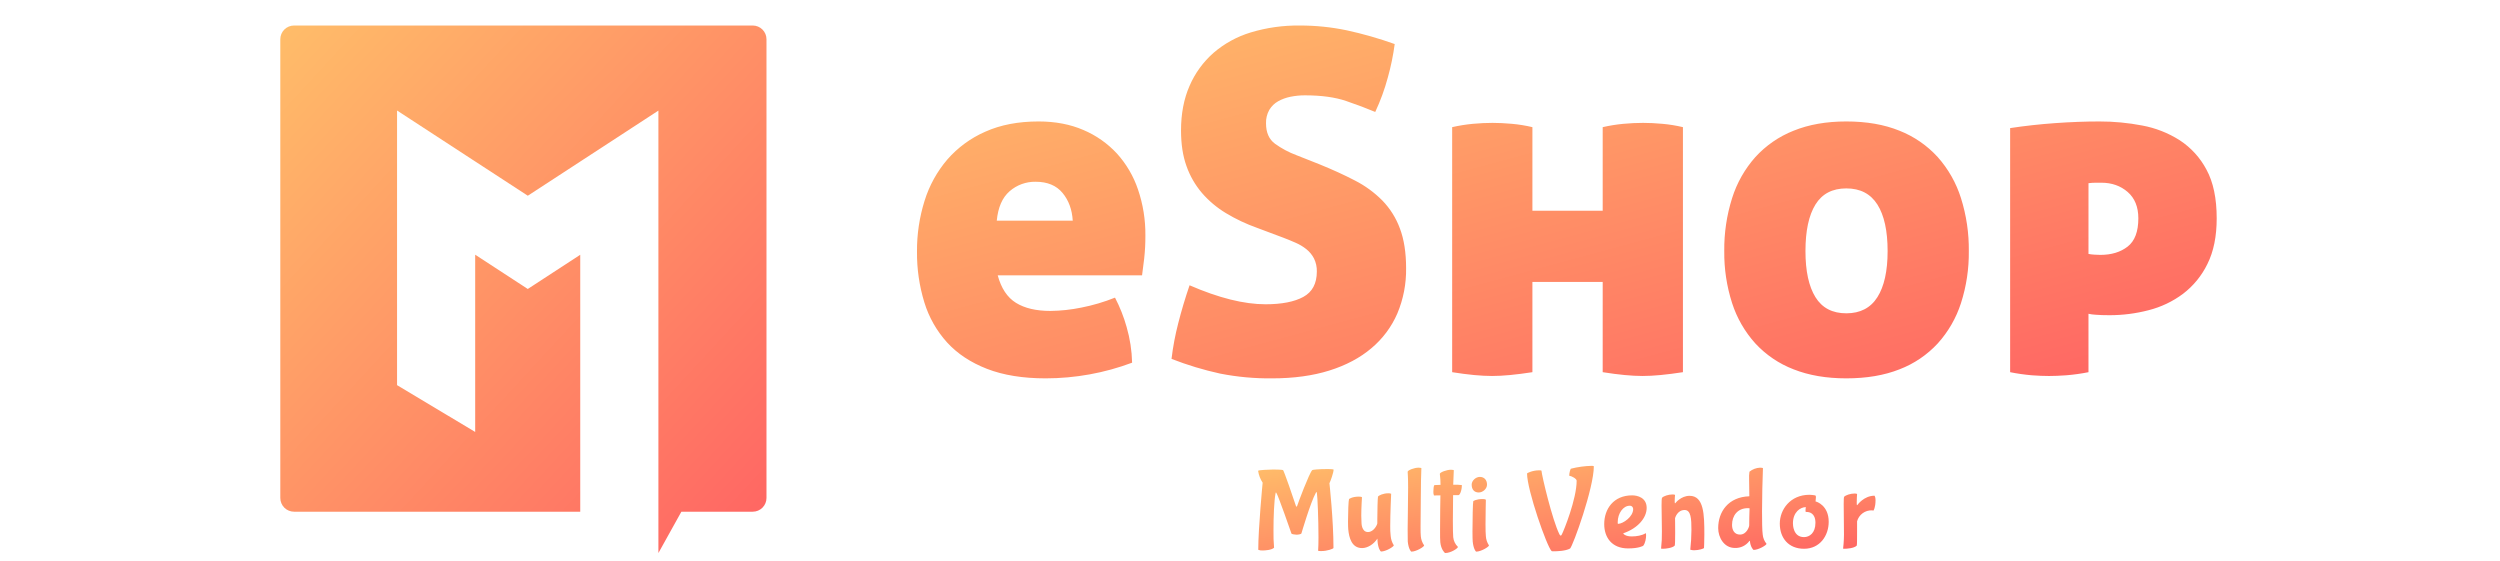
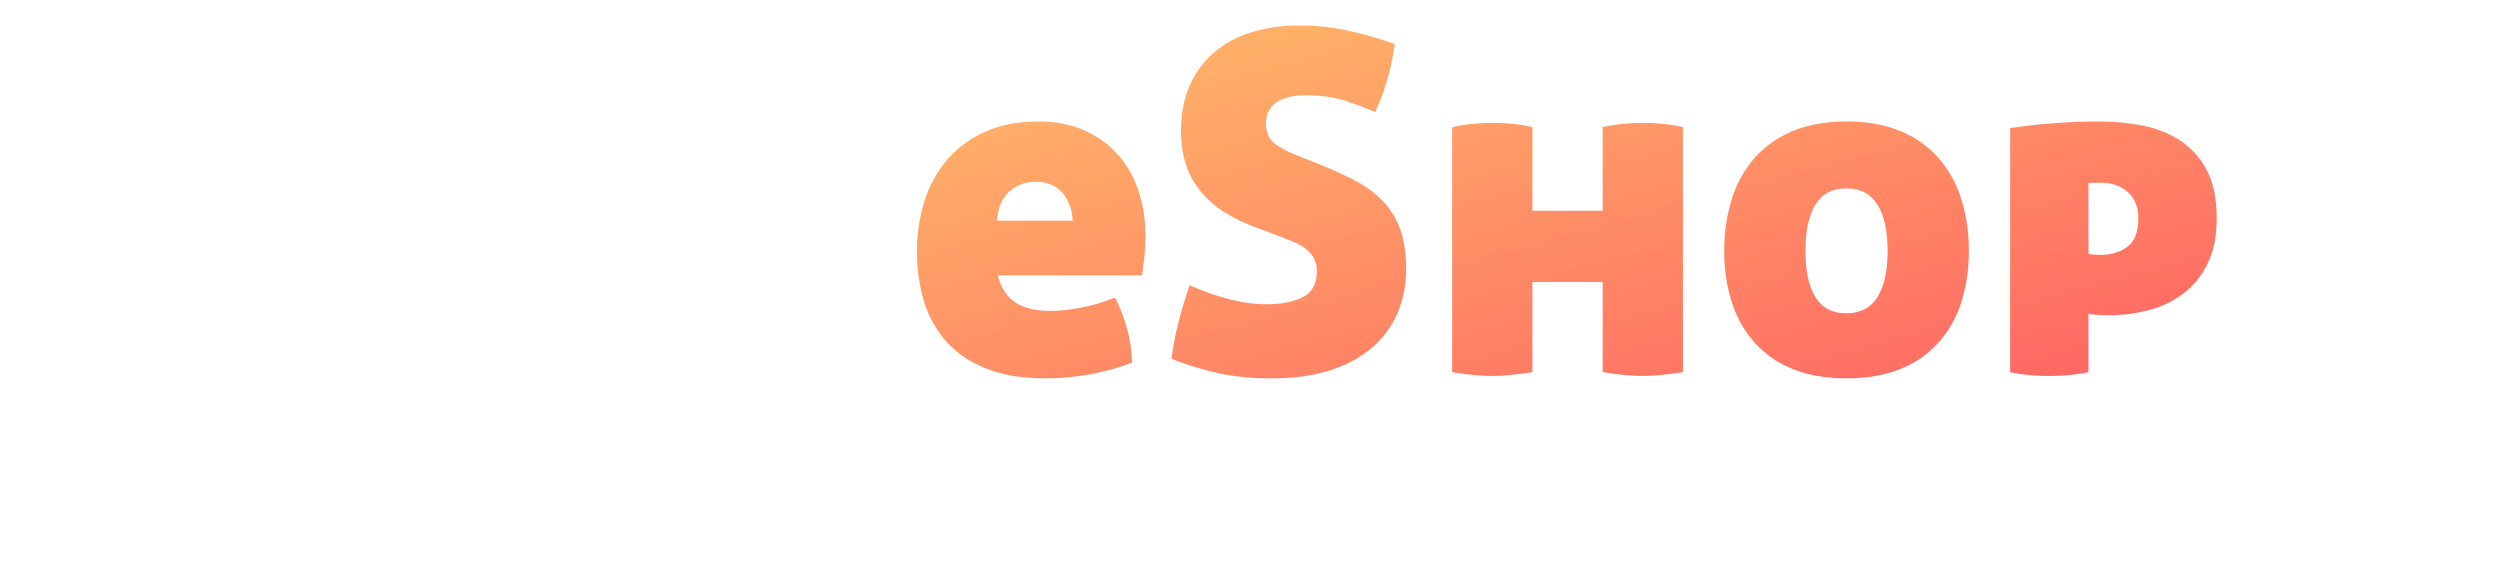
<svg xmlns="http://www.w3.org/2000/svg" width="330" height="74" viewBox="0 0 330 74" fill="none">
  <path d="M131.698 36.341C132.158 38.054 132.962 39.266 134.112 39.977C135.261 40.687 136.775 41.043 138.656 41.043C140.025 41.026 141.389 40.879 142.73 40.604C144.252 40.306 145.742 39.865 147.181 39.287C147.826 40.526 148.341 41.828 148.717 43.173C149.159 44.703 149.402 46.283 149.438 47.875C145.789 49.241 141.925 49.941 138.029 49.943C135.02 49.943 132.44 49.525 130.288 48.69C128.136 47.854 126.381 46.694 125.023 45.211C123.642 43.688 122.615 41.88 122.014 39.915C121.348 37.742 121.021 35.48 121.043 33.208C121.026 30.933 121.364 28.67 122.045 26.5C122.666 24.496 123.69 22.64 125.054 21.046C126.434 19.469 128.146 18.216 130.068 17.379C132.073 16.481 134.414 16.032 137.088 16.032C139.303 16.032 141.277 16.408 143.012 17.16C144.687 17.871 146.193 18.928 147.431 20.262C148.679 21.641 149.629 23.263 150.22 25.026C150.882 26.974 151.21 29.019 151.191 31.075C151.197 32.091 151.145 33.106 151.034 34.115C150.93 35.014 150.836 35.756 150.752 36.341L131.698 36.341ZM136.713 23.992C135.448 23.966 134.218 24.413 133.265 25.246C132.304 26.081 131.74 27.377 131.573 29.132H141.602C141.518 27.67 141.069 26.448 140.254 25.465C139.438 24.483 138.258 23.992 136.713 23.992ZM174.134 21.673C175.889 22.384 177.466 23.105 178.866 23.836C180.199 24.518 181.416 25.406 182.471 26.468C183.495 27.525 184.285 28.785 184.79 30.167C185.334 31.608 185.605 33.353 185.605 35.401C185.637 37.455 185.242 39.493 184.445 41.387C183.677 43.156 182.507 44.723 181.029 45.962C179.525 47.237 177.676 48.219 175.482 48.908C173.288 49.598 170.77 49.943 167.929 49.943C165.625 49.97 163.325 49.76 161.065 49.316C158.876 48.837 156.728 48.187 154.641 47.373C154.829 45.799 155.122 44.239 155.518 42.703C155.936 41.053 156.437 39.371 157.022 37.657C160.867 39.329 164.21 40.164 167.051 40.164C169.183 40.164 170.844 39.841 172.034 39.194C173.225 38.546 173.821 37.428 173.823 35.839C173.838 35.243 173.709 34.651 173.446 34.116C173.201 33.643 172.859 33.226 172.443 32.894C172.012 32.551 171.538 32.267 171.033 32.047C170.51 31.818 169.977 31.598 169.434 31.389L165.923 30.073C164.493 29.565 163.117 28.914 161.818 28.13C160.629 27.414 159.56 26.515 158.652 25.465C157.762 24.419 157.072 23.218 156.616 21.923C156.135 20.586 155.895 19.019 155.895 17.222C155.895 15.007 156.271 13.043 157.023 11.33C157.743 9.661 158.824 8.173 160.188 6.974C161.621 5.741 163.298 4.823 165.108 4.278C167.202 3.648 169.379 3.341 171.565 3.369C173.639 3.364 175.708 3.574 177.739 3.996C179.897 4.463 182.022 5.071 184.101 5.815C183.903 7.307 183.599 8.784 183.192 10.234C182.772 11.794 182.216 13.315 181.531 14.779C180.445 14.319 179.17 13.838 177.708 13.337C176.245 12.835 174.427 12.585 172.254 12.585C171.612 12.582 170.972 12.645 170.342 12.773C169.772 12.886 169.222 13.086 168.713 13.368C168.235 13.637 167.835 14.026 167.553 14.496C167.244 15.04 167.093 15.658 167.114 16.283C167.114 17.495 167.511 18.394 168.305 18.978C169.174 19.603 170.123 20.109 171.126 20.482L174.134 21.673ZM211.556 37.218H202.278V49.128C201.192 49.295 200.21 49.421 199.332 49.504C198.455 49.588 197.661 49.629 196.95 49.629C196.24 49.629 195.446 49.588 194.568 49.504C193.691 49.421 192.73 49.295 191.685 49.128V16.784C192.583 16.578 193.494 16.432 194.412 16.345C195.31 16.262 196.177 16.22 197.013 16.22C197.807 16.22 198.664 16.262 199.583 16.345C200.491 16.427 201.391 16.573 202.278 16.784V27.816H211.556V16.784C212.454 16.578 213.365 16.431 214.282 16.345C215.181 16.261 216.048 16.22 216.884 16.22C217.677 16.22 218.534 16.261 219.453 16.345C220.361 16.427 221.262 16.573 222.148 16.784V49.128C221.062 49.295 220.08 49.421 219.202 49.504C218.325 49.588 217.531 49.629 216.82 49.629C216.11 49.629 215.316 49.587 214.438 49.503C213.561 49.42 212.6 49.295 211.555 49.127L211.556 37.218ZM227.602 33.144C227.575 30.774 227.924 28.416 228.637 26.155C229.266 24.151 230.313 22.303 231.708 20.733C233.103 19.204 234.829 18.014 236.754 17.254C238.76 16.439 241.079 16.032 243.712 16.032C246.386 16.032 248.726 16.439 250.732 17.254C252.658 18.014 254.384 19.203 255.778 20.733C257.174 22.303 258.221 24.151 258.85 26.155C259.562 28.416 259.911 30.775 259.884 33.145C259.911 35.474 259.562 37.792 258.85 40.009C258.215 41.983 257.168 43.799 255.778 45.337C254.38 46.847 252.654 48.016 250.732 48.752C248.726 49.546 246.386 49.943 243.712 49.943C241.079 49.943 238.76 49.546 236.754 48.752C234.832 48.015 233.106 46.846 231.708 45.336C230.318 43.797 229.271 41.981 228.636 40.007C227.924 37.79 227.575 35.472 227.603 33.144H227.602ZM249.165 33.144C249.165 30.47 248.716 28.422 247.818 27.001C246.919 25.58 245.551 24.869 243.712 24.869C241.873 24.869 240.515 25.58 239.637 27.001C238.76 28.422 238.321 30.47 238.321 33.145C238.321 35.778 238.76 37.805 239.637 39.225C240.515 40.646 241.873 41.357 243.712 41.357C245.551 41.357 246.919 40.647 247.818 39.225C248.716 37.804 249.165 35.777 249.165 33.144ZM275.679 33.52C275.938 33.568 276.2 33.599 276.463 33.614C276.777 33.635 277.038 33.645 277.247 33.645C278.709 33.645 279.911 33.28 280.851 32.548C281.791 31.817 282.261 30.574 282.261 28.819C282.261 27.315 281.791 26.155 280.851 25.34C279.911 24.525 278.751 24.118 277.373 24.118H276.652C276.327 24.119 276.003 24.14 275.681 24.181L275.679 33.52ZM265.338 16.909C267.26 16.617 269.235 16.398 271.261 16.253C273.288 16.107 275.242 16.034 277.122 16.033C279.015 16.03 280.905 16.209 282.764 16.566C284.523 16.89 286.204 17.549 287.715 18.508C289.207 19.481 290.426 20.819 291.256 22.395C292.155 24.045 292.604 26.187 292.604 28.82C292.604 31.202 292.197 33.208 291.382 34.838C290.631 36.39 289.525 37.742 288.154 38.787C286.796 39.8 285.252 40.534 283.609 40.949C281.921 41.388 280.183 41.609 278.438 41.607C277.727 41.607 277.121 41.587 276.62 41.545C276.303 41.53 275.989 41.488 275.679 41.419V49.129C274.717 49.321 273.743 49.457 272.765 49.537C271.908 49.599 271.146 49.631 270.477 49.631C269.766 49.631 269.004 49.599 268.189 49.537C267.232 49.454 266.28 49.318 265.338 49.129V16.909Z" fill="url(#paint0_linear_2859_4113)" />
-   <path d="M176.019 72.33C176.019 68.615 175.486 63.788 175.486 63.788C175.638 63.498 176.034 62.372 176.034 61.991C176.034 61.93 175.47 61.915 175.288 61.915C173.993 61.915 173.263 62.006 173.217 62.052C172.821 62.448 171.344 66.392 171.222 66.788C171.207 66.849 171.176 66.879 171.146 66.879C171.1 66.879 171.07 66.803 171.07 66.803C170.735 65.767 169.486 62.158 169.364 62.052C169.303 61.991 168.253 61.976 168.07 61.976C167.461 61.976 166.167 62.052 166.09 62.128C166.08 62.141 166.074 62.157 166.075 62.174C166.158 62.724 166.36 63.249 166.669 63.712C166.669 63.712 166.09 69.711 166.09 72.574C166.265 72.643 166.452 72.674 166.639 72.665C167.004 72.665 167.857 72.604 168.177 72.3C168.111 71.53 168.086 70.758 168.1 69.985C168.1 68.28 168.177 66.118 168.375 65.113C168.39 65.037 168.405 65.006 168.42 65.006C168.435 65.006 168.466 65.037 168.496 65.097C168.71 65.371 170.461 70.381 170.476 70.442C170.506 70.503 170.918 70.579 171.146 70.579C171.359 70.579 171.74 70.518 171.785 70.412C171.785 70.412 172.988 66.316 173.689 65.052C173.689 65.052 173.735 64.96 173.78 64.96C173.795 64.96 173.811 64.975 173.826 65.037C173.917 65.524 174.039 68.676 174.039 70.914C174.039 71.645 174.024 72.269 173.993 72.68C173.978 72.741 174.222 72.741 174.42 72.741C175.196 72.741 176.019 72.437 176.019 72.33ZM181.835 71.462C181.912 72.406 182.231 72.802 182.292 72.802C182.932 72.802 183.982 72.163 183.982 71.98C183.748 71.614 183.607 71.195 183.571 70.762C183.519 70.317 183.499 69.869 183.51 69.422C183.51 67.747 183.632 65.28 183.632 65.174C183.511 65.127 183.381 65.107 183.252 65.113C182.566 65.113 181.988 65.402 181.896 65.554C181.851 65.661 181.805 67.473 181.805 68.554V69.072C181.82 69.209 181.363 70.229 180.572 70.229C179.704 70.229 179.719 68.996 179.719 68.996C179.704 68.721 179.688 68.402 179.688 68.067C179.688 66.955 179.78 65.737 179.78 65.63C179.704 65.554 179.353 65.554 179.353 65.554C178.47 65.554 178.074 65.874 178.074 65.874C177.998 66.041 177.937 67.671 177.937 68.843C177.937 69.285 177.952 69.665 177.968 69.864C178.074 70.99 178.425 72.346 179.795 72.346C180.511 72.346 181.318 71.858 181.805 71.112C181.805 71.112 181.82 71.112 181.82 71.143L181.835 71.462ZM187.546 65.752C187.546 64.61 187.591 62.022 187.622 61.793C187.622 61.763 187.378 61.732 187.241 61.732C186.693 61.732 185.81 62.067 185.81 62.28C185.81 62.448 185.871 62.828 185.871 64.367C185.871 66.788 185.81 68.326 185.81 69.879C185.81 70.625 185.81 71.234 185.825 71.478C185.916 72.422 186.236 72.817 186.297 72.817C186.937 72.817 187.987 72.178 187.987 71.995C187.734 71.636 187.581 71.215 187.546 70.777C187.515 70.534 187.515 70.061 187.515 69.483C187.515 68.036 187.546 66.894 187.546 65.752ZM191.901 62.067C191.901 62.037 191.657 62.006 191.52 62.006C190.972 62.006 190.058 62.341 190.058 62.554C190.119 63.034 190.15 63.517 190.149 64.001C189.677 64.016 189.342 64.031 189.342 64.031C189.251 64.108 189.205 64.519 189.205 64.869C189.19 65.05 189.216 65.232 189.281 65.402C189.281 65.402 189.662 65.387 190.134 65.387C190.119 65.996 190.089 68.295 190.089 69.94C190.089 70.701 190.089 71.325 190.119 71.569C190.21 72.513 190.698 73 190.759 73C191.52 73 192.449 72.376 192.449 72.193C192.091 71.851 191.87 71.391 191.824 70.899C191.794 70.579 191.779 69.772 191.779 68.752C191.779 67.732 191.794 66.483 191.809 65.356H192.525C192.692 65.356 192.966 64.762 192.966 64.031C192.588 63.983 192.206 63.968 191.824 63.986C191.855 63.011 191.885 62.265 191.901 62.067ZM196.286 63.971C196.286 63.331 195.89 62.95 195.342 62.95C194.794 62.95 194.261 63.453 194.261 63.971C194.261 64.641 194.626 65.006 195.19 65.006C195.738 65.006 196.286 64.519 196.286 63.971ZM195.707 65.874C194.824 65.874 194.474 66.148 194.474 66.148C194.413 66.27 194.367 68.584 194.367 70.153C194.367 70.777 194.383 71.28 194.398 71.478C194.489 72.422 194.794 72.817 194.855 72.817C195.494 72.817 196.545 72.178 196.545 71.995C196.303 71.632 196.162 71.212 196.134 70.777C196.103 70.518 196.088 69.909 196.088 69.209C196.088 67.808 196.134 66.041 196.134 65.965C196.058 65.874 195.707 65.874 195.707 65.874ZM204.996 72.772C205.544 72.772 206.64 72.741 207.25 72.406C207.645 72.01 210.386 64.427 210.386 61.549C210.386 61.519 210.158 61.489 210.158 61.489C209.212 61.507 208.272 61.635 207.356 61.869C207.28 61.93 207.143 62.448 207.143 62.707C207.139 62.743 207.145 62.779 207.158 62.813C207.508 62.844 208.118 63.209 208.118 63.453C208.118 65.859 206.427 70.046 206.168 70.534C206.153 70.61 206.062 70.701 206.001 70.701C205.925 70.686 205.833 70.503 205.833 70.503C204.905 68.63 203.534 62.844 203.473 62.128C203.473 62.082 203.153 62.082 203.153 62.082C202.301 62.082 201.57 62.448 201.57 62.493C201.57 64.686 204.204 72.193 204.813 72.741C204.871 72.766 204.933 72.777 204.996 72.772ZM215.579 67.199C215.579 68.219 214.239 69.133 213.599 69.148C213.538 69.148 213.538 69.102 213.538 68.935C213.538 67.732 214.285 66.757 215.107 66.757C215.168 66.751 215.229 66.758 215.287 66.778C215.345 66.797 215.398 66.829 215.443 66.871C215.488 66.913 215.523 66.964 215.546 67.02C215.57 67.077 215.581 67.138 215.579 67.199ZM214.909 72.391C216.386 72.391 216.904 72.041 216.904 72.041C217.193 71.675 217.284 71.036 217.284 70.671C217.284 70.579 217.269 70.381 217.239 70.381C217.227 70.383 217.216 70.388 217.208 70.396C216.736 70.686 216.036 70.808 215.381 70.808C214.589 70.808 214.269 70.488 214.269 70.396C216.218 69.726 217.36 68.341 217.36 67.046C217.36 65.691 216.157 65.387 215.442 65.387C212.975 65.387 211.757 67.199 211.757 69.178C211.757 70.96 212.777 72.391 214.909 72.391ZM219.37 70.138C219.384 70.89 219.349 71.643 219.264 72.391C219.264 72.437 219.37 72.437 219.492 72.437C219.903 72.437 220.756 72.33 221.061 72.026C221.106 71.98 221.122 71.173 221.122 70.335C221.122 69.376 221.106 68.386 221.106 68.402C221.106 68.402 221.38 67.32 222.37 67.32C223.208 67.32 223.269 68.478 223.269 69.955C223.265 70.825 223.215 71.694 223.116 72.559C223.279 72.61 223.448 72.636 223.619 72.635C224.274 72.635 224.928 72.406 224.928 72.33C224.928 72.33 224.974 71.554 224.974 70.549C224.974 67.945 224.928 65.448 223.025 65.448C221.883 65.448 221.152 66.407 221.152 66.407C221.152 66.407 221.122 66.437 221.106 66.437C221.076 66.437 221.061 66.376 221.061 66.133C221.061 65.844 221.091 65.463 221.106 65.341C221.106 65.295 220.924 65.265 220.787 65.265C220.238 65.265 219.614 65.478 219.401 65.691C219.34 65.752 219.325 66.133 219.325 66.711C219.325 67.61 219.37 68.935 219.37 70.138ZM232.709 61.793C232.709 61.763 232.466 61.732 232.329 61.732C231.817 61.754 231.325 61.941 230.928 62.265C230.881 62.593 230.866 62.924 230.882 63.255C230.882 64.138 230.913 65.341 230.913 65.508C228.126 65.6 226.801 67.564 226.801 69.711C226.801 70.929 227.563 72.33 229.009 72.33C229.377 72.344 229.742 72.268 230.074 72.109C230.405 71.949 230.693 71.712 230.913 71.417C230.913 71.417 230.943 71.386 230.958 71.386C230.974 71.386 230.989 71.386 230.989 71.432C231.05 72.148 231.415 72.589 231.476 72.589C232.116 72.589 233.181 71.965 233.181 71.782C232.895 71.436 232.719 71.011 232.679 70.564C232.603 70.107 232.588 68.645 232.588 67.488C232.588 65.965 232.649 63.057 232.709 61.793ZM230.897 69.346C230.897 69.528 230.562 70.564 229.679 70.564C228.948 70.564 228.629 69.985 228.629 69.285C228.629 68.067 229.359 67.077 230.715 67.077C230.715 67.077 230.958 67.077 230.943 67.107C230.913 67.473 230.897 69.117 230.897 69.346ZM238.13 72.437C240.247 72.437 241.389 70.686 241.389 68.874C241.389 66.727 239.805 66.209 239.653 66.194C239.68 66.012 239.696 65.829 239.699 65.645C239.704 65.573 239.694 65.5 239.668 65.432C239.577 65.341 238.846 65.311 238.846 65.311C236.318 65.311 234.933 67.26 234.933 69.117C234.933 71.021 236.09 72.437 238.13 72.437ZM239.638 69.011C239.638 70.366 238.846 70.899 238.13 70.899C236.668 70.899 236.668 69.224 236.668 69.072C236.668 67.61 237.643 66.94 238.374 66.94C238.345 67.085 238.33 67.233 238.328 67.381C238.326 67.449 238.336 67.516 238.359 67.579H238.481C238.8 67.579 239.638 67.701 239.638 69.011ZM247.571 66.011C247.58 65.811 247.538 65.612 247.449 65.432C246.033 65.432 245.18 66.65 245.18 66.65C245.15 66.681 245.135 66.681 245.12 66.681C245.089 66.681 245.089 66.361 245.089 66.331C245.089 65.935 245.12 65.356 245.135 65.219C245.135 65.174 244.952 65.143 244.815 65.143C244.267 65.143 243.643 65.356 243.429 65.569C243.384 65.615 243.368 65.981 243.368 66.529C243.368 67.412 243.399 68.767 243.399 69.985C243.421 70.789 243.385 71.593 243.292 72.391C243.292 72.437 243.353 72.437 243.414 72.437C243.81 72.437 244.724 72.376 245.089 72.026C245.135 71.98 245.135 71.021 245.135 70.153V68.813C245.251 68.385 245.508 68.01 245.865 67.747C246.222 67.485 246.657 67.35 247.099 67.366C247.166 67.372 247.232 67.382 247.297 67.397C247.297 67.397 247.571 67.031 247.571 66.011Z" fill="url(#paint1_linear_2859_4113)" />
-   <path d="M247.604 1.01H247.606L247.604 1.013V1.01Z" fill="url(#paint2_linear_2859_4113)" />
-   <path d="M101.176 5.182V65.731C101.176 66.212 100.985 66.673 100.645 67.013C100.305 67.353 99.844 67.544 99.364 67.545H89.942L86.909 73.001V39.8V14.598L86.901 14.603L69.67 25.836L62.725 21.311L62.245 21L55.772 16.779L52.411 14.588V50.839L62.724 57.018V33.62L69.665 38.145L76.592 33.63V67.545H38.813C38.332 67.544 37.871 67.353 37.531 67.013C37.191 66.673 37 66.212 37 65.731V5.182C37 4.701 37.191 4.24 37.531 3.9C37.871 3.56 38.332 3.368 38.813 3.368H99.364C99.602 3.368 99.837 3.415 100.057 3.507C100.277 3.598 100.477 3.731 100.645 3.9C100.813 4.068 100.947 4.268 101.038 4.488C101.129 4.708 101.176 4.944 101.176 5.182Z" fill="url(#paint3_linear_2859_4113)" />
  <path d="M247.608 1V1.014L247.602 1.011L247.608 1Z" fill="url(#paint4_linear_2859_4113)" />
  <defs>
    <linearGradient id="paint0_linear_2859_4113" x1="121.042" y1="3.368" x2="144.596" y2="90.127" gradientUnits="userSpaceOnUse">
      <stop stop-color="#FFBD69" />
      <stop offset="1" stop-color="#FF6363" />
    </linearGradient>
    <linearGradient id="paint1_linear_2859_4113" x1="166.075" y1="61.489" x2="169.264" y2="84.062" gradientUnits="userSpaceOnUse">
      <stop stop-color="#FFBD69" />
      <stop offset="1" stop-color="#FF6363" />
    </linearGradient>
    <linearGradient id="paint2_linear_2859_4113" x1="247.604" y1="1.01" x2="247.607" y2="1.011" gradientUnits="userSpaceOnUse">
      <stop stop-color="#FFBD69" />
      <stop offset="1" stop-color="#FF6363" />
    </linearGradient>
    <linearGradient id="paint3_linear_2859_4113" x1="37" y1="3.368" x2="106.401" y2="67.331" gradientUnits="userSpaceOnUse">
      <stop stop-color="#FFBD69" />
      <stop offset="1" stop-color="#FF6363" />
    </linearGradient>
    <linearGradient id="paint4_linear_2859_4113" x1="247.602" y1="1" x2="247.612" y2="1.005" gradientUnits="userSpaceOnUse">
      <stop stop-color="#FFBD69" />
      <stop offset="1" stop-color="#FF6363" />
    </linearGradient>
  </defs>
</svg>